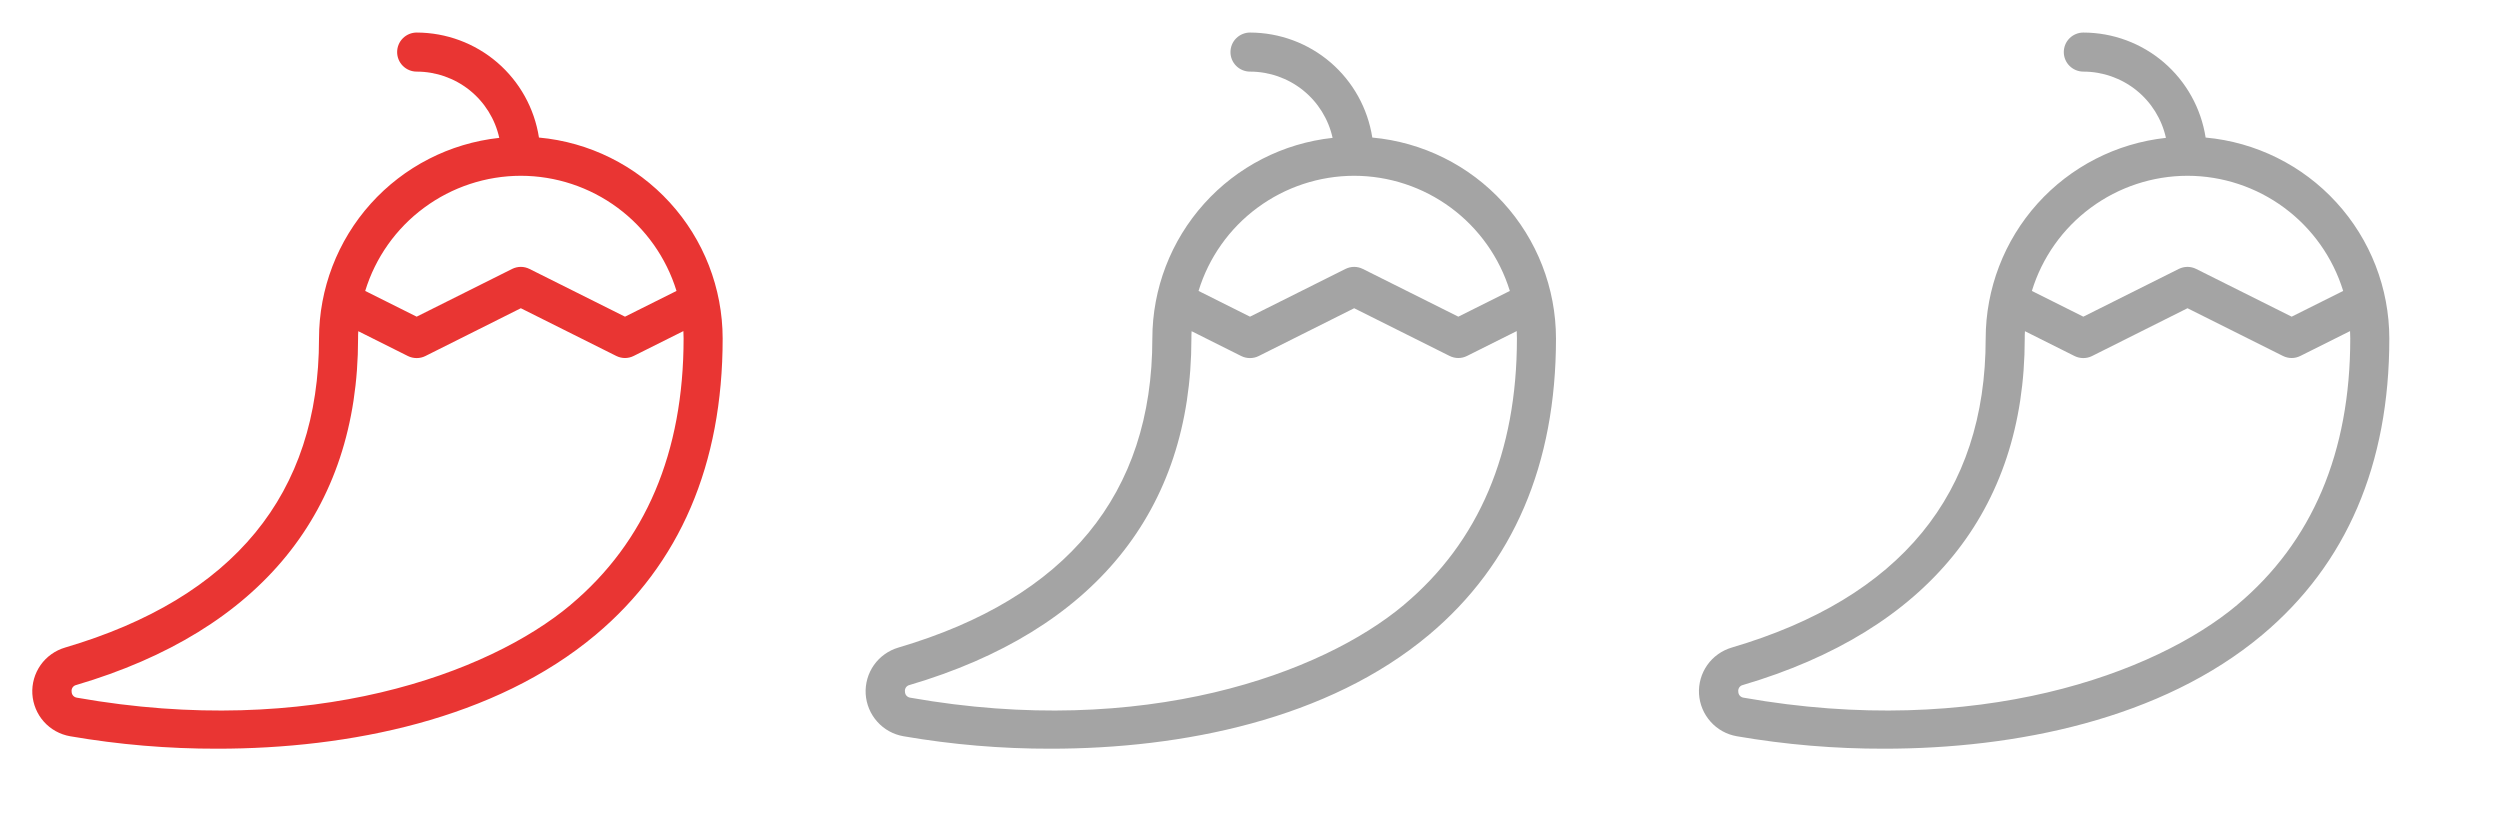
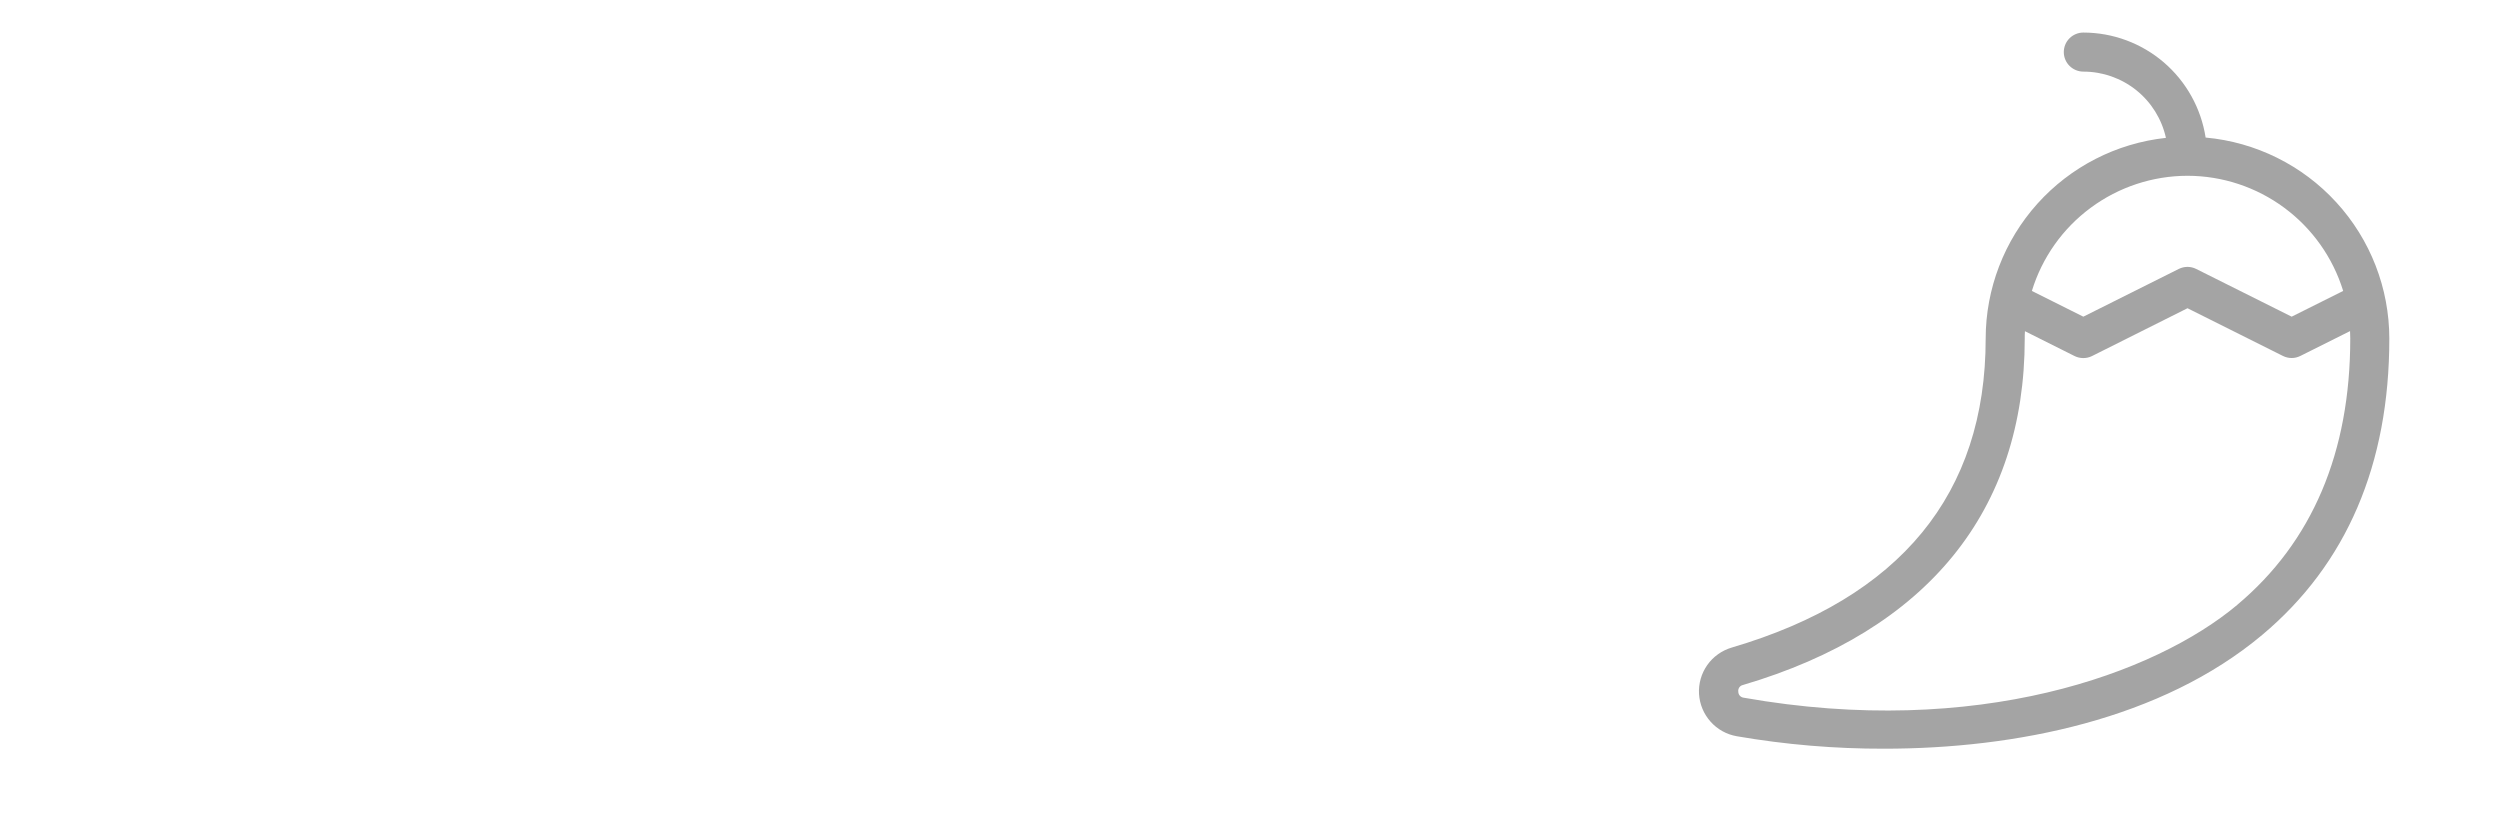
<svg xmlns="http://www.w3.org/2000/svg" width="48" height="16" viewBox="0 0 48 16" fill="none">
-   <path d="M10.348 2.641C10.261 2.08 9.977 1.569 9.547 1.199C9.116 0.829 8.567 0.626 8 0.625C7.9 0.625 7.805 0.665 7.735 0.735C7.664 0.805 7.625 0.901 7.625 1C7.625 1.099 7.664 1.195 7.735 1.265C7.805 1.335 7.9 1.375 8 1.375C8.37 1.375 8.728 1.501 9.017 1.732C9.305 1.963 9.506 2.286 9.586 2.647C8.636 2.75 7.757 3.2 7.118 3.911C6.48 4.622 6.126 5.544 6.125 6.5C6.125 9.484 4.486 11.48 1.25 12.433C1.06 12.489 0.894 12.607 0.78 12.768C0.666 12.93 0.61 13.126 0.621 13.323C0.633 13.521 0.711 13.709 0.842 13.856C0.974 14.004 1.152 14.102 1.347 14.136C2.281 14.297 3.228 14.377 4.176 14.375C6.698 14.375 9.502 13.812 11.437 12.188C13.055 10.831 13.875 8.917 13.875 6.5C13.874 5.533 13.512 4.601 12.859 3.887C12.207 3.173 11.311 2.729 10.348 2.641ZM10 3.375C10.669 3.376 11.32 3.591 11.858 3.989C12.396 4.387 12.792 4.947 12.989 5.586L12 6.08L10.167 5.164C10.115 5.138 10.058 5.124 10 5.124C9.942 5.124 9.884 5.138 9.832 5.164L8 6.08L7.012 5.586C7.208 4.946 7.604 4.386 8.142 3.989C8.68 3.591 9.331 3.376 10 3.375ZM10.955 11.614C9.384 12.931 5.96 14.188 1.479 13.396C1.45 13.392 1.424 13.379 1.404 13.357C1.385 13.335 1.375 13.307 1.375 13.277C1.371 13.249 1.379 13.221 1.395 13.197C1.412 13.174 1.436 13.158 1.464 13.152C5.004 12.108 6.875 9.807 6.875 6.5C6.875 6.452 6.875 6.406 6.879 6.359L7.832 6.836C7.884 6.862 7.942 6.875 8 6.875C8.058 6.875 8.115 6.862 8.167 6.836L10 5.918L11.832 6.834C11.884 6.86 11.942 6.874 12 6.874C12.058 6.874 12.115 6.86 12.167 6.834L13.121 6.357C13.121 6.404 13.125 6.451 13.125 6.499C13.125 8.688 12.395 10.406 10.955 11.613V11.614Z" fill="#E93533" />
-   <path d="M26.348 2.641C26.261 2.08 25.977 1.569 25.547 1.199C25.116 0.829 24.567 0.626 24 0.625C23.901 0.625 23.805 0.665 23.735 0.735C23.664 0.805 23.625 0.901 23.625 1C23.625 1.099 23.664 1.195 23.735 1.265C23.805 1.335 23.901 1.375 24 1.375C24.37 1.375 24.728 1.501 25.017 1.732C25.305 1.963 25.506 2.286 25.586 2.647C24.636 2.75 23.757 3.2 23.119 3.911C22.48 4.622 22.126 5.544 22.125 6.5C22.125 9.484 20.485 11.48 17.25 12.433C17.06 12.489 16.894 12.607 16.78 12.768C16.666 12.93 16.61 13.126 16.621 13.323C16.633 13.521 16.711 13.709 16.843 13.856C16.974 14.004 17.152 14.102 17.347 14.136C18.281 14.297 19.228 14.377 20.175 14.375C22.698 14.375 25.502 13.812 27.437 12.188C29.055 10.831 29.875 8.917 29.875 6.5C29.874 5.533 29.512 4.601 28.859 3.887C28.207 3.173 27.311 2.729 26.348 2.641ZM26 3.375C26.669 3.376 27.32 3.591 27.858 3.989C28.396 4.387 28.792 4.947 28.989 5.586L28 6.08L26.167 5.164C26.115 5.138 26.058 5.124 26 5.124C25.942 5.124 25.884 5.138 25.832 5.164L24 6.08L23.012 5.586C23.208 4.946 23.604 4.386 24.142 3.989C24.68 3.591 25.331 3.376 26 3.375ZM26.955 11.614C25.384 12.931 21.96 14.188 17.479 13.396C17.45 13.392 17.424 13.379 17.404 13.357C17.385 13.335 17.375 13.307 17.375 13.277C17.371 13.249 17.379 13.221 17.395 13.197C17.412 13.174 17.436 13.158 17.464 13.152C21.004 12.108 22.875 9.807 22.875 6.5C22.875 6.452 22.875 6.406 22.879 6.359L23.832 6.836C23.884 6.862 23.942 6.875 24 6.875C24.058 6.875 24.115 6.862 24.167 6.836L26 5.918L27.832 6.834C27.884 6.86 27.942 6.874 28 6.874C28.058 6.874 28.115 6.86 28.167 6.834L29.121 6.357C29.121 6.404 29.125 6.451 29.125 6.499C29.125 8.688 28.395 10.406 26.955 11.613V11.614Z" fill="#A4A4A4" />
  <path d="M42.348 2.641C42.261 2.08 41.977 1.569 41.547 1.199C41.116 0.829 40.568 0.626 40 0.625C39.901 0.625 39.805 0.665 39.735 0.735C39.664 0.805 39.625 0.901 39.625 1C39.625 1.099 39.664 1.195 39.735 1.265C39.805 1.335 39.901 1.375 40 1.375C40.37 1.375 40.728 1.501 41.017 1.732C41.305 1.963 41.506 2.286 41.586 2.647C40.636 2.75 39.757 3.2 39.118 3.911C38.48 4.622 38.126 5.544 38.125 6.5C38.125 9.484 36.486 11.48 33.25 12.433C33.06 12.489 32.894 12.607 32.78 12.768C32.666 12.93 32.61 13.126 32.621 13.323C32.633 13.521 32.711 13.709 32.843 13.856C32.974 14.004 33.152 14.102 33.347 14.136C34.281 14.297 35.228 14.377 36.175 14.375C38.698 14.375 41.502 13.812 43.437 12.188C45.055 10.831 45.875 8.917 45.875 6.5C45.874 5.533 45.512 4.601 44.859 3.887C44.207 3.173 43.311 2.729 42.348 2.641ZM42 3.375C42.669 3.376 43.32 3.591 43.858 3.989C44.396 4.387 44.792 4.947 44.989 5.586L44 6.08L42.167 5.164C42.115 5.138 42.058 5.124 42 5.124C41.942 5.124 41.884 5.138 41.832 5.164L40 6.08L39.012 5.586C39.208 4.946 39.604 4.386 40.142 3.989C40.68 3.591 41.331 3.376 42 3.375ZM42.955 11.614C41.384 12.931 37.96 14.188 33.479 13.396C33.45 13.392 33.424 13.379 33.404 13.357C33.385 13.335 33.375 13.307 33.375 13.277C33.371 13.249 33.379 13.221 33.395 13.197C33.412 13.174 33.436 13.158 33.464 13.152C37.004 12.108 38.875 9.807 38.875 6.5C38.875 6.452 38.875 6.406 38.879 6.359L39.832 6.836C39.884 6.862 39.942 6.875 40 6.875C40.058 6.875 40.115 6.862 40.167 6.836L42 5.918L43.832 6.834C43.884 6.86 43.942 6.874 44 6.874C44.058 6.874 44.115 6.86 44.167 6.834L45.121 6.357C45.121 6.404 45.125 6.451 45.125 6.499C45.125 8.688 44.395 10.406 42.955 11.613V11.614Z" fill="#A4A4A4" />
</svg>